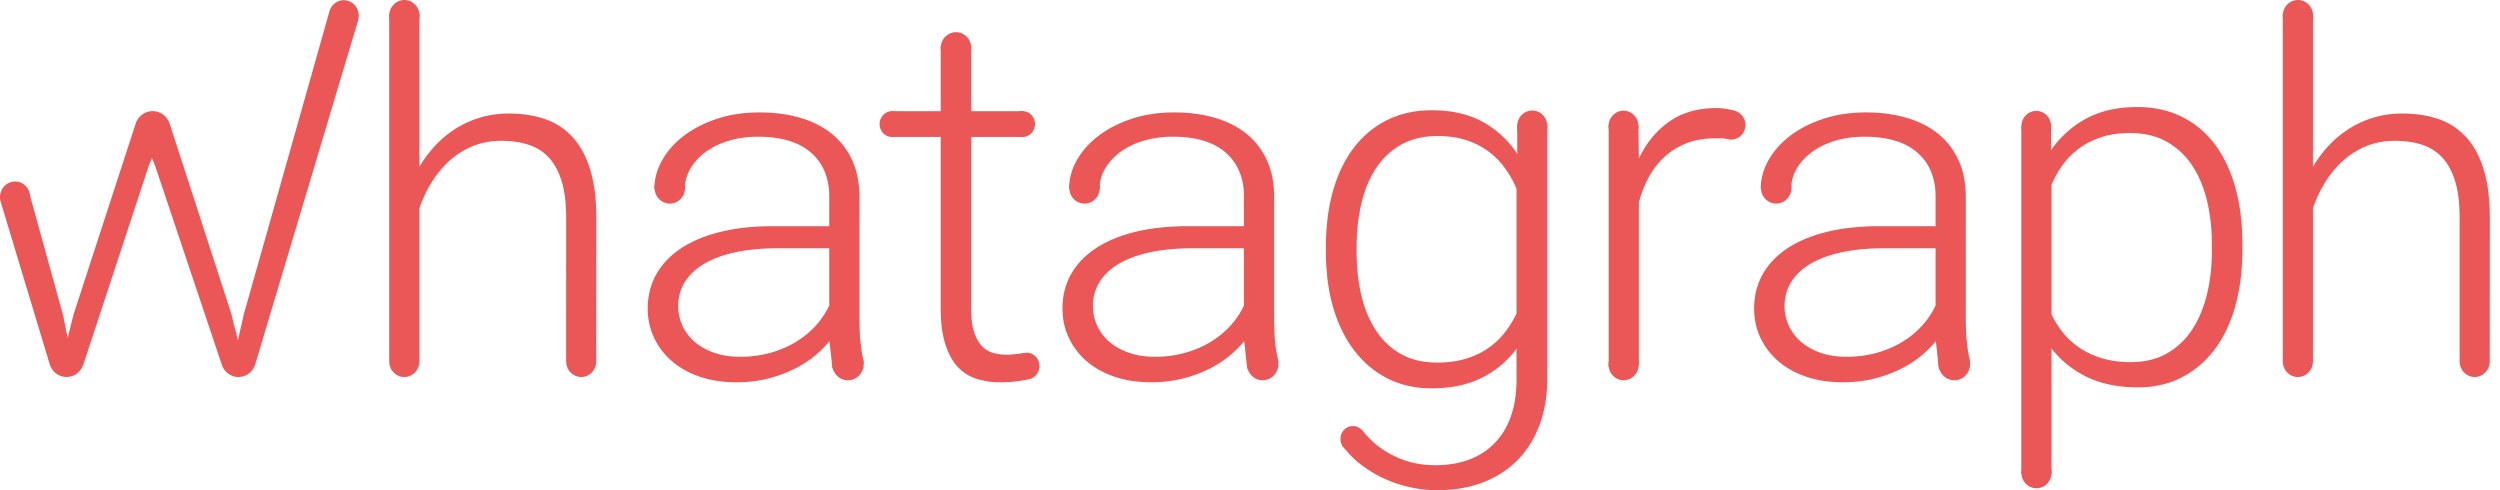
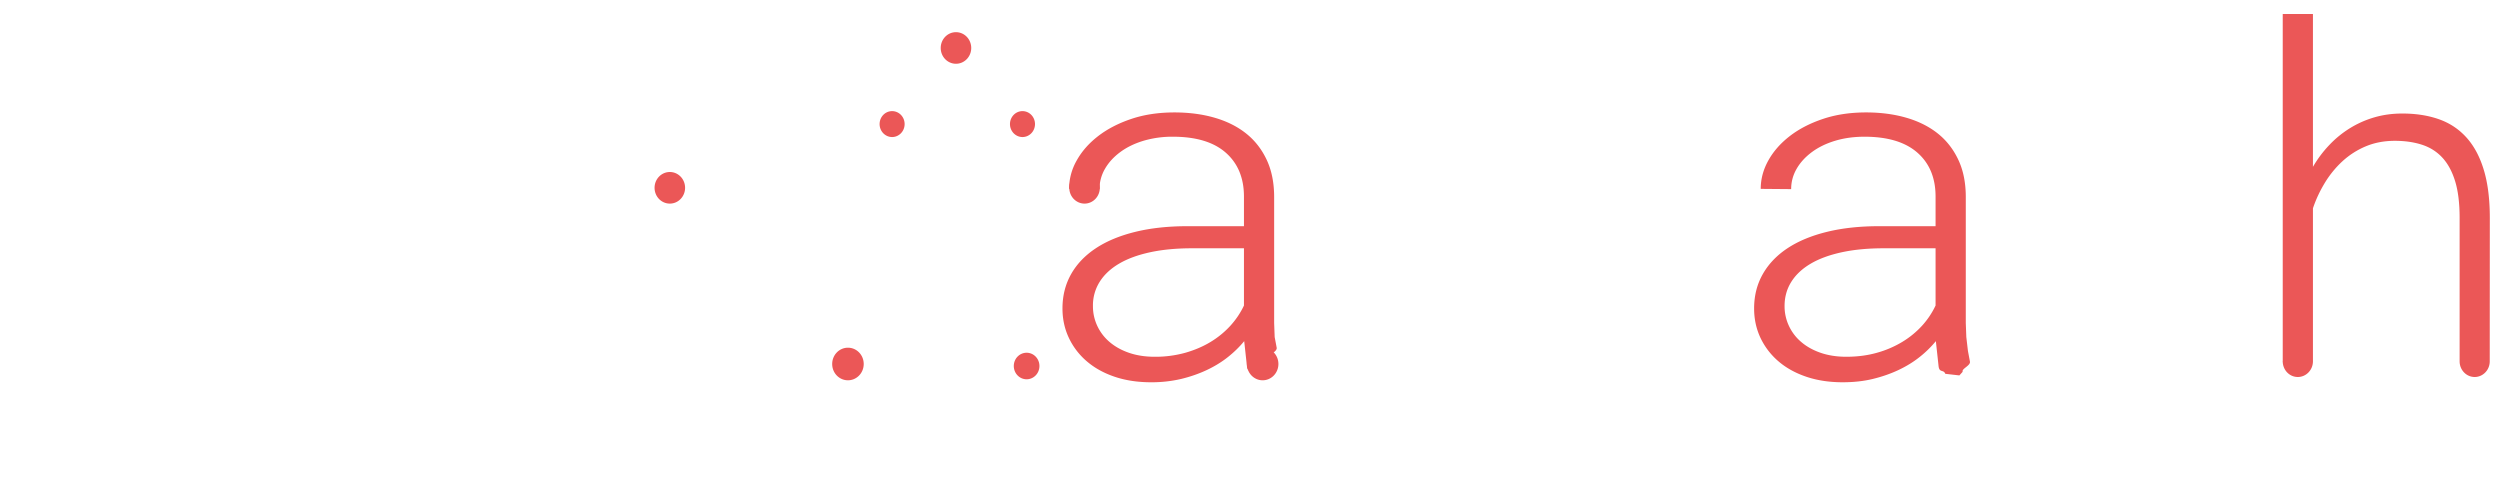
<svg xmlns="http://www.w3.org/2000/svg" width="100%" height="100%" viewBox="0 0 204 40" fill="#eb5757" fill-rule="evenodd">
-   <path d="M60.375 29.112a9.14 9.14 0 0 0 2.496-.324c.766-.217 1.46-.514 2.08-.892s1.16-.822 1.616-1.326a6.72 6.72 0 0 0 1.099-1.64v-4.67h-4.247c-1.27 0-2.406.107-3.408.324s-1.847.526-2.537.932-1.218.9-1.584 1.483-.548 1.24-.548 1.971a3.77 3.77 0 0 0 .352 1.618 3.85 3.85 0 0 0 1.004 1.316c.435.374.962.669 1.583.884s1.319.324 2.093.324zm8.08 1.39c-.138-.366-.468-.065-.543-.595l-.226-2.07c-.374.458-.814.89-1.326 1.296s-1.084.758-1.718 1.057-1.334.545-2.094.73-1.58.273-2.465.273c-1.089 0-2.08-.149-2.97-.451s-1.65-.723-2.278-1.265a5.75 5.75 0 0 1-1.462-1.914 5.53 5.53 0 0 1-.518-2.394c0-1.033.235-1.967.705-2.797s1.145-1.538 2.029-2.12 1.957-1.026 3.221-1.335 2.682-.46 4.257-.46h4.599v-2.415c0-1.517-.495-2.712-1.482-3.581s-2.426-1.305-4.318-1.305c-.869 0-1.671.111-2.402.332s-1.363.531-1.894.923-.947.847-1.243 1.365-.445 1.069-.445 1.657l-2.486-.021c0-.796.208-1.568.623-2.314s.996-1.41 1.75-1.992 1.657-1.05 2.711-1.404 2.228-.528 3.513-.528c1.188 0 2.28.142 3.281.432s1.862.72 2.579 1.294a5.92 5.92 0 0 1 1.677 2.16c.399.864.602 1.871.602 3.023v10.282l.041 1.14.133 1.137.162.853c.082.334-.702.595-.592.842l-.269.297-1.15-.131zm10.792-26.72v5.293h4.244v2.1h-4.244v13.954c0 .813.079 1.467.239 1.961s.374.877.643 1.156.58.464.931.558a4.31 4.31 0 0 0 1.105.14c.374 0 .949-.076 1.294-.126s.745.512.745.512l.077 1.5c-.306.114-.703.202-1.193.268s-.977.096-1.46.096a6.36 6.36 0 0 1-1.958-.289c-.6-.193-1.115-.524-1.544-.995s-.762-1.096-1.004-1.877-.361-1.746-.361-2.902V11.174h-4.042v-2.1h4.042V3.782h2.484zm31.454 16.782c0 1.282.131 2.471.393 3.57s.663 2.052 1.203 2.862 1.215 1.444 2.039 1.902 1.797.687 2.93.687c.856 0 1.628-.101 2.309-.303s1.286-.484 1.811-.841.982-.779 1.367-1.263a8.25 8.25 0 0 0 .996-1.599V15.408c-.234-.566-.537-1.108-.901-1.627a6.38 6.38 0 0 0-1.326-1.376c-.519-.396-1.124-.714-1.811-.949-.694-.236-1.492-.355-2.403-.355-1.148 0-2.136.233-2.962.697a5.9 5.9 0 0 0-2.049 1.912c-.54.809-.942 1.768-1.203 2.872a15.46 15.46 0 0 0-.393 3.56v.423zm-2.506-.423c0-1.699.196-3.233.589-4.602s.964-2.539 1.71-3.508a7.68 7.68 0 0 1 2.724-2.247c1.072-.527 2.28-.787 3.633-.787 1.603 0 2.975.314 4.124.94a8 8 0 0 1 2.836 2.619l-.011-2.332 2.455-.116v20.793c0 1.414-.216 2.685-.641 3.811s-1.035 2.08-1.814 2.862-1.723 1.381-2.825 1.8-2.341.626-3.709.626a10.23 10.23 0 0 1-2.154-.234 10.33 10.33 0 0 1-2.124-.695c-.684-.309-1.328-.699-1.936-1.163a7 7 0 0 1-1.508-1.558l1.565-1.289c.909 1.092 1.613 1.633 2.635 2.139s2.141.759 3.357.759c1.064 0 2.005-.158 2.827-.475s1.515-.777 2.082-1.375.998-1.328 1.293-2.185.446-1.83.446-2.923v-2.548a7.79 7.79 0 0 1-2.838 2.376c-1.146.574-2.513.859-4.101.859-1.34 0-2.54-.272-3.605-.817s-1.967-1.309-2.711-2.286-1.314-2.148-1.71-3.508-.589-2.866-.589-4.511v-.423zm33.085-8.756c-.524-.099-.741-.099-1.333-.099-.843 0-1.603.127-2.28.387s-1.272.617-1.792 1.081a6.33 6.33 0 0 0-1.305 1.65c-.35.636-.63 1.34-.838 2.111V29.76l-2.464.199V10.191h2.423l.041 2.744c.605-1.273 1.432-2.276 2.474-3.011s2.325-1.104 3.844-1.104c.302 0 .614.028.933.086s.55.122.703.191l-.406 2.287zm39.212 8.58c0-1.278-.134-2.473-.403-3.588s-.676-2.079-1.221-2.894a5.98 5.98 0 0 0-2.081-1.927c-.844-.468-1.829-.701-2.963-.701-.898 0-1.692.113-2.382.347s-1.294.539-1.812.927-.961.834-1.325 1.344a8.24 8.24 0 0 0-.901 1.6v10.581a7.31 7.31 0 0 0 .985 1.549c.392.477.855.886 1.387 1.232a6.79 6.79 0 0 0 1.812.818c.678.198 1.434.296 2.277.296 1.131 0 2.112-.235 2.942-.703a5.98 5.98 0 0 0 2.061-1.938c.547-.823.951-1.79 1.221-2.904s.403-2.316.403-3.609v-.428zm2.487.428c0 1.659-.19 3.173-.568 4.546s-.936 2.553-1.67 3.538-1.625 1.753-2.683 2.304-2.26.826-3.612.826c-1.602 0-2.988-.283-4.152-.846s-2.13-1.342-2.89-2.333v10.235l-2.465-.033V10.3l2.427-.047-.003 2.009a8.13 8.13 0 0 1 2.879-2.59c1.159-.625 2.54-.937 4.143-.937 1.366 0 2.584.264 3.654.796s1.971 1.284 2.702 2.263 1.288 2.157 1.67 3.537.568 2.925.568 4.636v.428zM6.795 29.731c-.186.598-.728 1.031-1.366 1.031-.658 0-1.212-.456-1.383-1.078h-.001L.005 16.302l.013-.004A1.29 1.29 0 0 1 0 16.081c0-.702.551-1.271 1.229-1.271.643 0 1.174.514 1.225 1.167l2.692 9.74.372 1.858.497-1.957 5.02-15.423h.002c.167-.65.74-1.127 1.42-1.127.662 0 1.222.453 1.405 1.077l4.974 15.333.58 2.278.476-2.098 6.967-24.65c.121-.567.61-.991 1.193-.991.674 0 1.222.565 1.222 1.264 0 .117-.015.23-.044.337l.006.002-8.396 28.065h-.001c-.172.623-.727 1.078-1.383 1.078s-1.21-.454-1.383-1.076l-5.409-16.138-.269-.649-.269.669-5.318 16.162h-.011zm27.44-28.45C34.235.572 33.681 0 33 0s-1.239.572-1.239 1.281.554 1.28 1.239 1.28 1.235-.57 1.235-1.28z" />
-   <path d="M79.252 3.915c0-.713-.557-1.289-1.245-1.289s-1.244.576-1.244 1.289.557 1.288 1.244 1.288 1.245-.574 1.245-1.288zm5.204 6.21c0-.584-.457-1.057-1.021-1.057s-1.021.473-1.021 1.057.458 1.058 1.021 1.058 1.021-.472 1.021-1.058zm-10.639 0c0-.584-.456-1.057-1.021-1.057s-1.021.473-1.021 1.057.459 1.058 1.021 1.058 1.021-.472 1.021-1.058zm11.001 19.741c0-.598-.469-1.082-1.046-1.082s-1.046.483-1.046 1.082.469 1.083 1.046 1.083 1.046-.483 1.046-1.083zM55.903 15.325c0-.714-.557-1.289-1.245-1.289s-1.245.575-1.245 1.289.557 1.289 1.245 1.289 1.245-.576 1.245-1.289zm14.576 14.378c0-.738-.576-1.33-1.286-1.33s-1.286.592-1.286 1.33.576 1.329 1.286 1.329 1.286-.594 1.286-1.329zm23.739-.591a9.12 9.12 0 0 0 2.494-.324c.765-.217 1.462-.514 2.081-.892a7.28 7.28 0 0 0 1.616-1.326c.455-.504.821-1.051 1.098-1.64v-4.67h-4.246c-1.27 0-2.406.107-3.408.324s-1.847.526-2.537.932-1.218.9-1.584 1.483a3.61 3.61 0 0 0-.548 1.971 3.77 3.77 0 0 0 .352 1.618 3.84 3.84 0 0 0 1.004 1.316c.434.374.963.669 1.584.884s1.318.324 2.094.324zm8.079 1.39c-.14-.366-.468-.065-.545-.595l-.225-2.07c-.374.458-.815.89-1.325 1.296s-1.085.758-1.718 1.057-1.334.545-2.094.73a10.57 10.57 0 0 1-2.464.273c-1.089 0-2.081-.149-2.973-.451s-1.648-.723-2.277-1.265a5.71 5.71 0 0 1-1.46-1.914c-.345-.733-.518-1.529-.518-2.394 0-1.033.235-1.967.703-2.797s1.147-1.538 2.03-2.12 1.958-1.026 3.221-1.335 2.683-.46 4.257-.46h4.598v-2.415c0-1.517-.495-2.712-1.481-3.581s-2.427-1.305-4.32-1.305a8.27 8.27 0 0 0-2.401.332c-.732.221-1.365.531-1.894.923s-.947.847-1.245 1.365a3.26 3.26 0 0 0-.445 1.657l-2.485-.021a4.7 4.7 0 0 1 .621-2.314c.415-.746.998-1.41 1.752-1.992s1.656-1.05 2.711-1.404 2.227-.528 3.513-.528c1.186 0 2.28.142 3.281.432s1.861.72 2.579 1.294 1.276 1.296 1.678 2.16.6 1.871.6 3.023v10.282l.043 1.14c.025.392.071.77.132 1.137l.161.853c.084.334-.702.595-.591.842l-.271.297-1.148-.131z" />
+   <path d="M79.252 3.915c0-.713-.557-1.289-1.245-1.289s-1.244.576-1.244 1.289.557 1.288 1.244 1.288 1.245-.574 1.245-1.288zm5.204 6.21c0-.584-.457-1.057-1.021-1.057s-1.021.473-1.021 1.057.458 1.058 1.021 1.058 1.021-.472 1.021-1.058zm-10.639 0c0-.584-.456-1.057-1.021-1.057s-1.021.473-1.021 1.057.459 1.058 1.021 1.058 1.021-.472 1.021-1.058zm11.001 19.741c0-.598-.469-1.082-1.046-1.082s-1.046.483-1.046 1.082.469 1.083 1.046 1.083 1.046-.483 1.046-1.083zM55.903 15.325c0-.714-.557-1.289-1.245-1.289s-1.245.575-1.245 1.289.557 1.289 1.245 1.289 1.245-.576 1.245-1.289zm14.576 14.378c0-.738-.576-1.33-1.286-1.33s-1.286.592-1.286 1.33.576 1.329 1.286 1.329 1.286-.594 1.286-1.329zm23.739-.591a9.12 9.12 0 0 0 2.494-.324c.765-.217 1.462-.514 2.081-.892a7.28 7.28 0 0 0 1.616-1.326c.455-.504.821-1.051 1.098-1.64v-4.67h-4.246c-1.27 0-2.406.107-3.408.324s-1.847.526-2.537.932-1.218.9-1.584 1.483a3.61 3.61 0 0 0-.548 1.971 3.77 3.77 0 0 0 .352 1.618 3.84 3.84 0 0 0 1.004 1.316c.434.374.963.669 1.584.884s1.318.324 2.094.324zm8.079 1.39c-.14-.366-.468-.065-.545-.595l-.225-2.07c-.374.458-.815.89-1.325 1.296s-1.085.758-1.718 1.057-1.334.545-2.094.73a10.57 10.57 0 0 1-2.464.273c-1.089 0-2.081-.149-2.973-.451s-1.648-.723-2.277-1.265a5.71 5.71 0 0 1-1.46-1.914c-.345-.733-.518-1.529-.518-2.394 0-1.033.235-1.967.703-2.797s1.147-1.538 2.03-2.12 1.958-1.026 3.221-1.335 2.683-.46 4.257-.46h4.598v-2.415c0-1.517-.495-2.712-1.481-3.581s-2.427-1.305-4.32-1.305a8.27 8.27 0 0 0-2.401.332c-.732.221-1.365.531-1.894.923s-.947.847-1.245 1.365a3.26 3.26 0 0 0-.445 1.657l-2.485-.021a4.7 4.7 0 0 1 .621-2.314c.415-.746.998-1.41 1.752-1.992s1.656-1.05 2.711-1.404 2.227-.528 3.513-.528c1.186 0 2.28.142 3.281.432s1.861.72 2.579 1.294 1.276 1.296 1.678 2.16.6 1.871.6 3.023v10.282l.043 1.14l.161.853c.084.334-.702.595-.591.842l-.271.297-1.148-.131z" />
  <path d="M89.745 15.325c0-.714-.557-1.289-1.245-1.289s-1.246.575-1.246 1.289.559 1.289 1.246 1.289 1.245-.576 1.245-1.289zm14.573 14.378c0-.738-.573-1.33-1.285-1.33s-1.283.592-1.283 1.33.575 1.329 1.283 1.329 1.285-.594 1.285-1.329zm46.337-.591c.896 0 1.728-.107 2.494-.324a8.25 8.25 0 0 0 2.081-.892 7.28 7.28 0 0 0 1.617-1.326 6.65 6.65 0 0 0 1.096-1.64v-4.67h-4.244c-1.27 0-2.406.107-3.407.324s-1.848.526-2.538.932-1.218.9-1.584 1.483-.549 1.24-.549 1.971a3.77 3.77 0 0 0 .353 1.618 3.83 3.83 0 0 0 1.004 1.316c.434.374.963.669 1.584.884s1.319.324 2.093.324zm8.08 1.39c-.138-.366-.467-.065-.544-.595l-.225-2.07a8.64 8.64 0 0 1-1.326 1.296c-.51.406-1.085.758-1.718 1.057s-1.334.545-2.094.73-1.58.273-2.464.273c-1.089 0-2.081-.149-2.971-.451s-1.651-.723-2.279-1.265a5.76 5.76 0 0 1-1.462-1.914c-.343-.733-.516-1.529-.516-2.394 0-1.033.235-1.967.705-2.797s1.145-1.538 2.028-2.12 1.958-1.026 3.222-1.335 2.682-.46 4.256-.46h4.596v-2.415c0-1.517-.491-2.712-1.479-3.581s-2.426-1.305-4.317-1.305c-.871 0-1.672.111-2.404.332s-1.365.531-1.894.923-.947.847-1.245 1.365-.445 1.069-.445 1.657l-2.484-.021c0-.796.205-1.568.62-2.314s.998-1.41 1.751-1.992 1.656-1.05 2.714-1.404 2.227-.528 3.511-.528c1.186 0 2.28.142 3.281.432s1.862.72 2.58 1.294 1.274 1.296 1.677 2.16.6 1.871.6 3.023v10.282l.043 1.14.133 1.137.161.853c.082.334-.703.595-.59.842l-.271.297-1.15-.131z" />
-   <path d="M146.183 15.325c0-.714-.557-1.289-1.245-1.289s-1.244.575-1.244 1.289.557 1.289 1.244 1.289 1.245-.576 1.245-1.289zm13.29 13.048c-.71 0-1.286.592-1.286 1.33s.576 1.329 1.286 1.329 1.286-.594 1.286-1.329-.578-1.33-1.286-1.33zm-48.065 7.442c0-.583-.455-1.048-1.014-1.048s-1.013.465-1.013 1.048.452 1.049 1.013 1.049 1.014-.468 1.014-1.049zm14.85-25.524c0-.704-.552-1.273-1.229-1.273s-1.229.569-1.229 1.273.551 1.272 1.229 1.272 1.229-.568 1.229-1.272zm7.443.008c0-.701-.548-1.264-1.223-1.264s-1.219.562-1.219 1.264.544 1.263 1.219 1.263 1.223-.564 1.223-1.263zm8.727-.1c0-.657-.512-1.186-1.148-1.186s-1.143.529-1.143 1.186.511 1.187 1.143 1.187 1.148-.528 1.148-1.187zm-8.711 19.559c0-.703-.552-1.271-1.23-1.271s-1.228.567-1.228 1.271.551 1.272 1.228 1.272 1.23-.567 1.23-1.272zm33.655-19.451c0-.696-.541-1.256-1.213-1.256s-1.213.56-1.213 1.256.542 1.256 1.213 1.256 1.213-.56 1.213-1.256zm.032 28.263c0-.705-.551-1.273-1.229-1.273s-1.229.567-1.229 1.273.551 1.271 1.229 1.271 1.229-.567 1.229-1.271zM48.659 17.792c0-1.53-.163-2.833-.488-3.912s-.793-1.96-1.409-2.646-1.362-1.187-2.245-1.5-1.884-.47-3.003-.47a8.1 8.1 0 0 0-2.267.309 8.05 8.05 0 0 0-1.989.879 8.38 8.38 0 0 0-1.688 1.372c-.51.537-.96 1.13-1.346 1.79V1.14h-2.465v28.301c0 .015-.008.026-.008.041s.008.027.008.042c.022.688.561 1.239 1.229 1.239.679 0 1.229-.566 1.236-1.268.003-.017 0-.021 0-.025V17a10.29 10.29 0 0 1 .953-2.049 8.22 8.22 0 0 1 1.429-1.767c.553-.514 1.187-.925 1.907-1.232s1.517-.461 2.401-.461c.801 0 1.53.103 2.186.311a3.84 3.84 0 0 1 1.668 1.039c.456.485.807 1.129 1.056 1.928s.375 1.8.375 3l-.003 11.721c.009.708.554 1.273 1.23 1.273s1.227-.57 1.227-1.273l.01-11.698zM188.747 1.281c0-.708-.553-1.281-1.237-1.281s-1.237.572-1.237 1.281.554 1.28 1.237 1.28 1.237-.57 1.237-1.28z" />
  <path d="M203.169 17.792c0-1.53-.161-2.833-.486-3.912s-.793-1.96-1.408-2.646-1.363-1.187-2.247-1.5-1.883-.47-3.004-.47c-.799 0-1.555.103-2.265.309a8.04 8.04 0 0 0-1.99.879 8.39 8.39 0 0 0-1.689 1.372 9.52 9.52 0 0 0-1.344 1.79V1.14h-2.465v28.301c-.003.015-.007.026-.007.041s.004.027.007.042c.023.688.558 1.239 1.229 1.239.678 0 1.228-.566 1.236-1.268.001-.017 0-.021 0-.025V17c.233-.701.551-1.384.951-2.049s.878-1.253 1.429-1.767a6.57 6.57 0 0 1 1.905-1.232c.719-.306 1.52-.461 2.402-.461.8 0 1.532.103 2.186.311s1.211.554 1.667 1.039.809 1.129 1.057 1.928.372 1.8.372 3V29.49v.013c.009.695.554 1.26 1.229 1.26s1.228-.57 1.228-1.273l.007-11.698z" />
</svg>